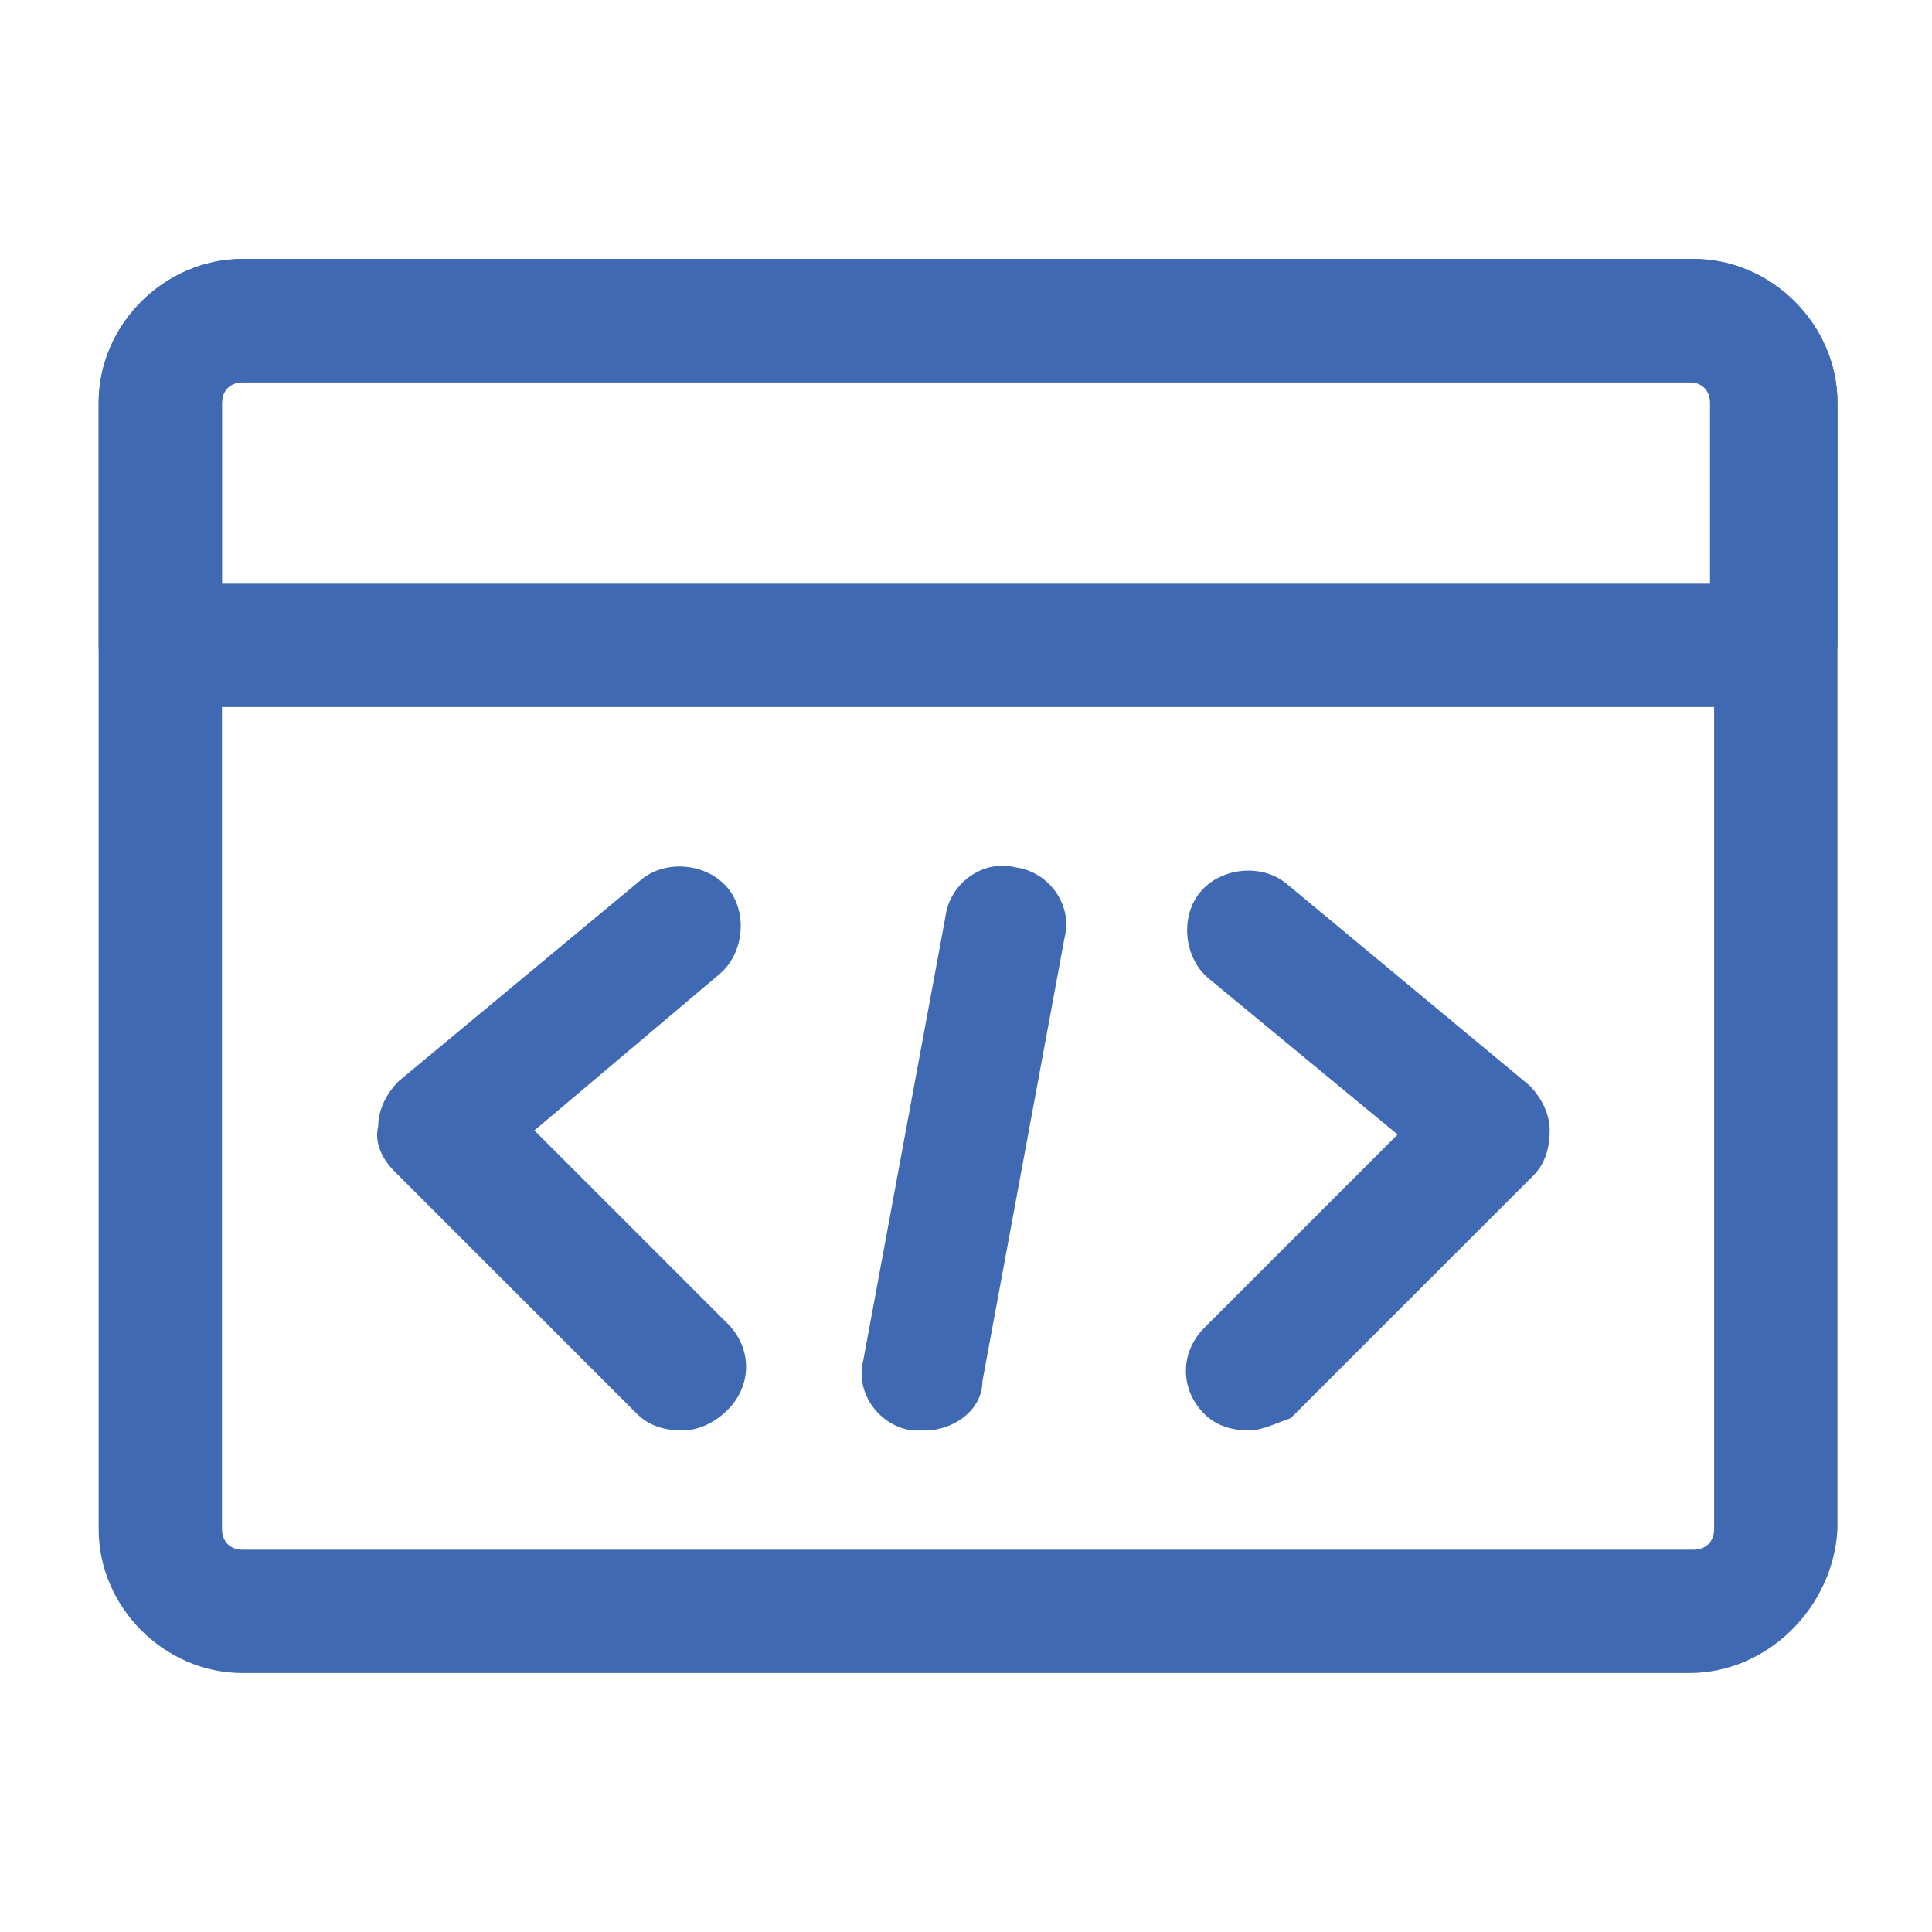
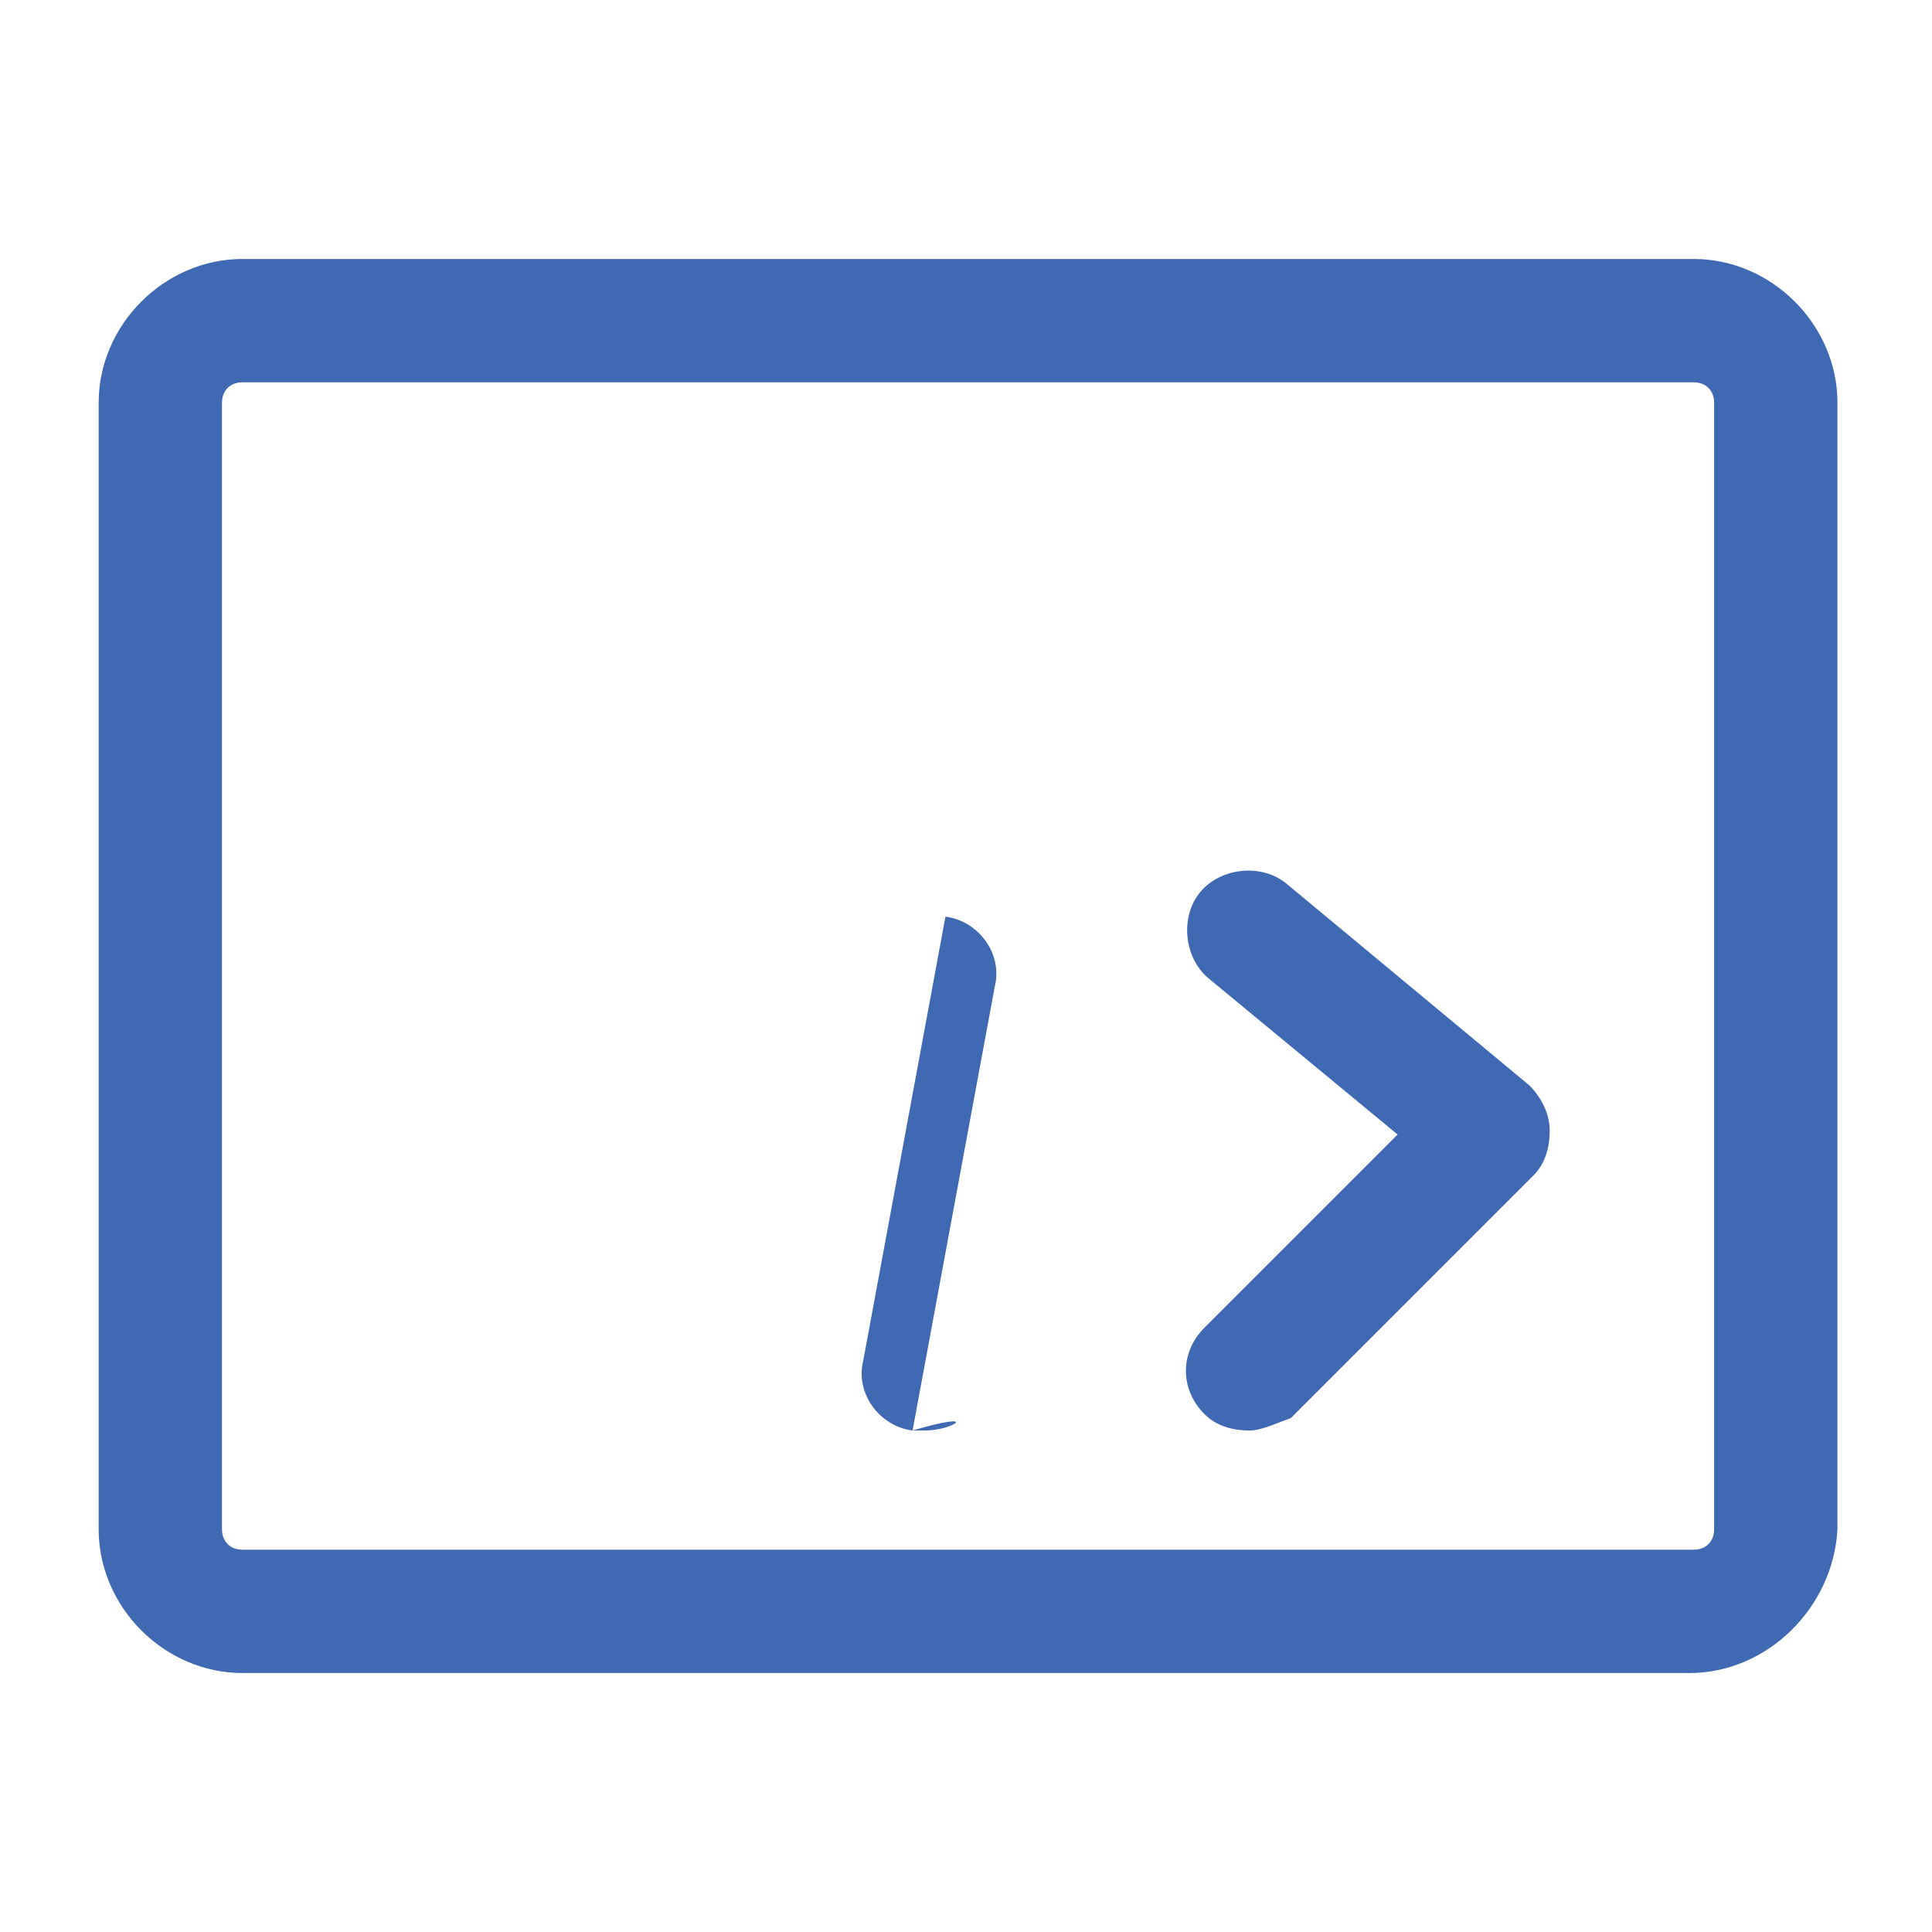
<svg xmlns="http://www.w3.org/2000/svg" version="1.1" id="图层_1" x="0px" y="0px" viewBox="0 0 47 47" style="enable-background:new 0 0 47 47;" xml:space="preserve">
  <style type="text/css">
	.st0{fill:#3F69B2;}
</style>
  <path class="st0" d="M41.1,40.7H5.9c-1.9,0-3.5-1.6-3.5-3.5V9.8c0-1.9,1.6-3.5,3.5-3.5h35.3c1.9,0,3.5,1.6,3.5,3.5v27.4  C44.6,39.1,43,40.7,41.1,40.7z M5.9,9.3c-0.3,0-0.5,0.2-0.5,0.5v27.4c0,0.3,0.2,0.5,0.5,0.5h35.3c0.3,0,0.5-0.2,0.5-0.5V9.8  c0-0.3-0.2-0.5-0.5-0.5H5.9z" />
-   <path class="st0" d="M43.1,17.2H3.9c-0.8,0-1.5-0.7-1.5-1.5V9.8c0-1.9,1.6-3.5,3.5-3.5h35.3c1.9,0,3.5,1.6,3.5,3.5v5.9  C44.6,16.5,43.9,17.2,43.1,17.2z M5.4,14.2h36.2V9.8c0-0.3-0.2-0.5-0.5-0.5H5.9c-0.3,0-0.5,0.2-0.5,0.5V14.2z" />
-   <path class="st0" d="M22.5,34.8c-0.1,0-0.2,0-0.3,0c-0.8-0.1-1.4-0.9-1.2-1.7l2-10.8c0.1-0.8,0.9-1.4,1.7-1.2  c0.8,0.1,1.4,0.9,1.2,1.7l-2,10.8C23.9,34.3,23.2,34.8,22.5,34.8z" />
+   <path class="st0" d="M22.5,34.8c-0.1,0-0.2,0-0.3,0c-0.8-0.1-1.4-0.9-1.2-1.7l2-10.8c0.8,0.1,1.4,0.9,1.2,1.7l-2,10.8C23.9,34.3,23.2,34.8,22.5,34.8z" />
  <path class="st0" d="M30.4,34.8c-0.4,0-0.8-0.1-1.1-0.4c-0.6-0.6-0.6-1.5,0-2.1l4.7-4.7l-4.6-3.8c-0.6-0.5-0.7-1.5-0.2-2.1  s1.5-0.7,2.1-0.2l5.9,4.9c0.3,0.3,0.5,0.7,0.5,1.1c0,0.4-0.1,0.8-0.4,1.1l-5.9,5.9C31.1,34.6,30.7,34.8,30.4,34.8z" />
-   <path class="st0" d="M16.6,34.8c-0.4,0-0.8-0.1-1.1-0.4l-5.9-5.9c-0.3-0.3-0.5-0.7-0.4-1.1c0-0.4,0.2-0.8,0.5-1.1l5.9-4.9  c0.6-0.5,1.6-0.4,2.1,0.2c0.5,0.6,0.4,1.6-0.2,2.1L13,27.5l4.7,4.7c0.6,0.6,0.6,1.5,0,2.1C17.4,34.6,17,34.8,16.6,34.8z" />
</svg>